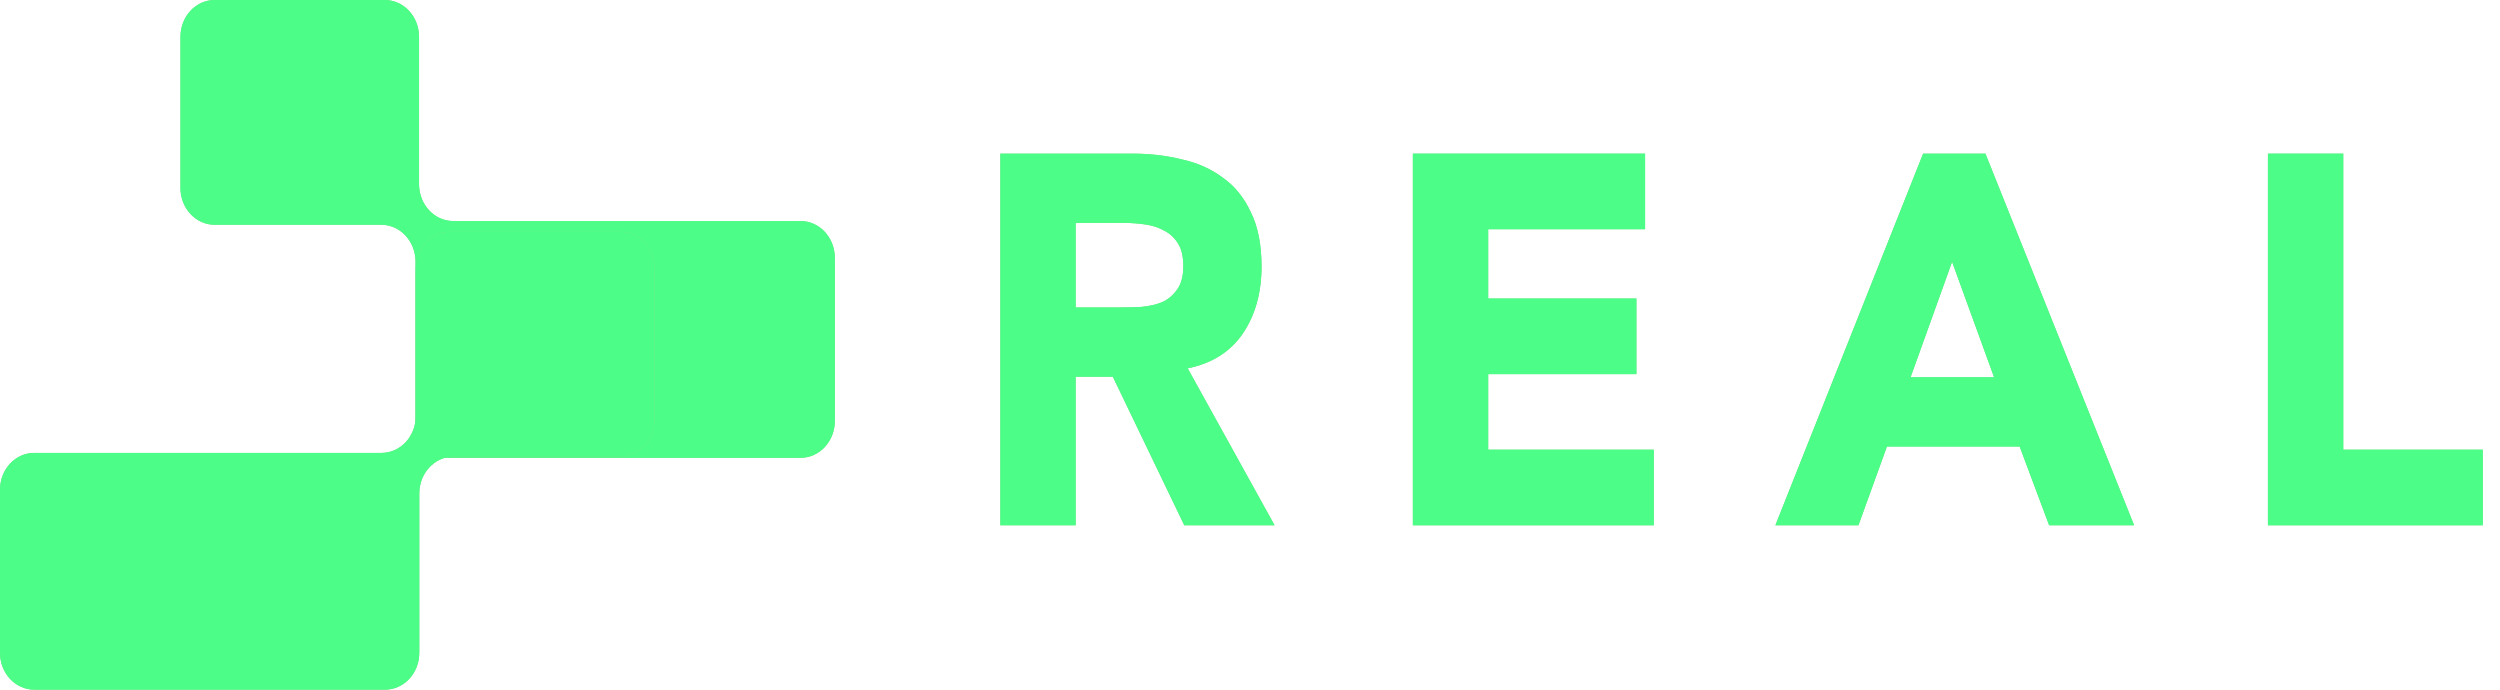
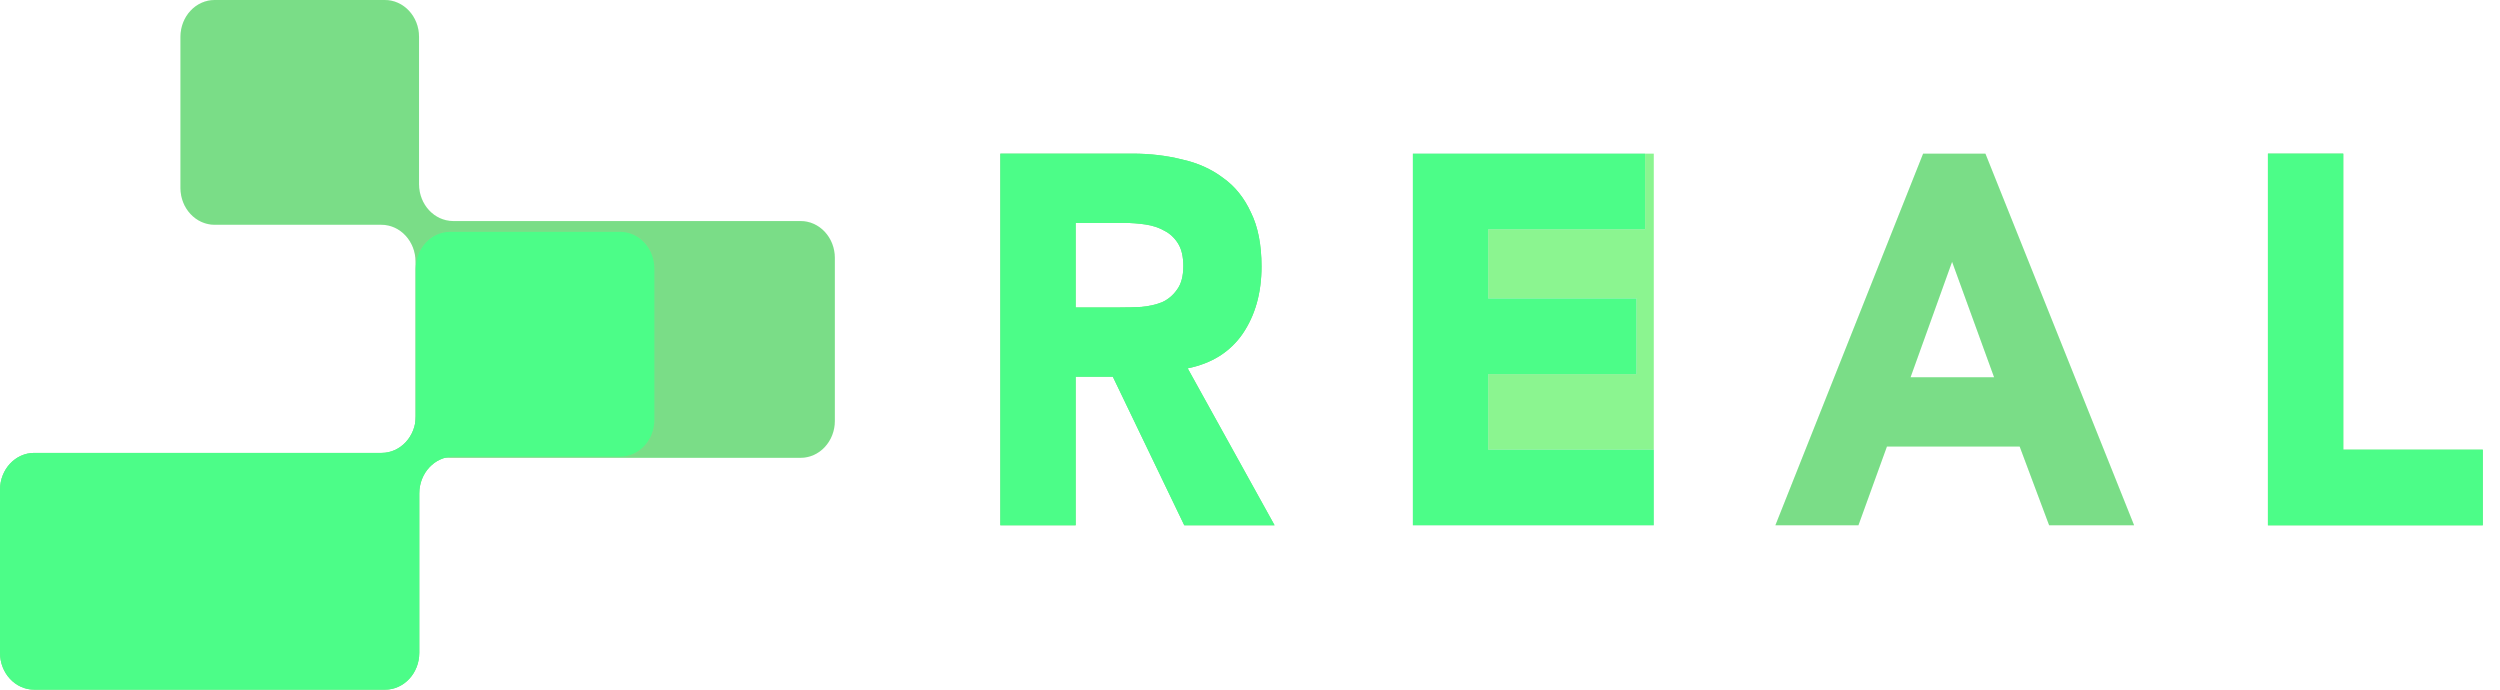
<svg xmlns="http://www.w3.org/2000/svg" width="116" height="32" viewBox="0 0 116 32" fill="none">
  <g id="Group 427320206">
    <g id="Group 427320205">
      <g id="montserat">
        <g id="Vector">
          <path d="M9.962 0L17.855 0C18.732 0 19.443 0.766 19.443 1.71V8.547C19.443 9.491 20.154 10.257 21.031 10.257L37.149 10.257C38.025 10.257 38.736 11.023 38.736 11.967V19.533C38.736 20.477 38.025 21.242 37.149 21.242L20.869 21.242C19.992 21.242 19.281 20.477 19.281 19.533L19.281 12.139C19.281 11.195 18.57 10.429 17.694 10.429L9.961 10.429C9.084 10.429 8.373 9.664 8.373 8.72V1.71C8.373 0.766 9.084 0 9.961 0L9.962 0Z" fill="#8BF590" />
          <path d="M9.962 0L17.855 0C18.732 0 19.443 0.766 19.443 1.71V8.547C19.443 9.491 20.154 10.257 21.031 10.257L37.149 10.257C38.025 10.257 38.736 11.023 38.736 11.967V19.533C38.736 20.477 38.025 21.242 37.149 21.242L20.869 21.242C19.992 21.242 19.281 20.477 19.281 19.533L19.281 12.139C19.281 11.195 18.57 10.429 17.694 10.429L9.961 10.429C9.084 10.429 8.373 9.664 8.373 8.72V1.71C8.373 0.766 9.084 0 9.961 0L9.962 0Z" fill="#398167" fill-opacity="0.2" />
-           <path d="M9.962 0L17.855 0C18.732 0 19.443 0.766 19.443 1.71V8.547C19.443 9.491 20.154 10.257 21.031 10.257L37.149 10.257C38.025 10.257 38.736 11.023 38.736 11.967V19.533C38.736 20.477 38.025 21.242 37.149 21.242L20.869 21.242C19.992 21.242 19.281 20.477 19.281 19.533L19.281 12.139C19.281 11.195 18.57 10.429 17.694 10.429L9.961 10.429C9.084 10.429 8.373 9.664 8.373 8.72V1.71C8.373 0.766 9.084 0 9.961 0L9.962 0Z" fill="#4CFD88" />
        </g>
        <g id="Vector_2">
          <path d="M28.774 10.758H20.881C20.004 10.758 19.293 11.524 19.293 12.468V19.305C19.293 20.249 18.582 21.015 17.706 21.015H1.588C0.711 21.015 0 21.78 0 22.725L0 30.29C0 31.235 0.711 32 1.588 32H17.867C18.744 32 19.455 31.235 19.455 30.29L19.455 22.897C19.455 21.953 20.166 21.187 21.043 21.187H28.776C29.652 21.187 30.363 20.422 30.363 19.477V12.468C30.363 11.524 29.652 10.758 28.776 10.758H28.774Z" fill="#8BF590" />
          <path d="M28.774 10.758H20.881C20.004 10.758 19.293 11.524 19.293 12.468V19.305C19.293 20.249 18.582 21.015 17.706 21.015H1.588C0.711 21.015 0 21.78 0 22.725L0 30.29C0 31.235 0.711 32 1.588 32H17.867C18.744 32 19.455 31.235 19.455 30.29L19.455 22.897C19.455 21.953 20.166 21.187 21.043 21.187H28.776C29.652 21.187 30.363 20.422 30.363 19.477V12.468C30.363 11.524 29.652 10.758 28.776 10.758H28.774Z" fill="#398167" fill-opacity="0.2" />
          <path d="M28.774 10.758H20.881C20.004 10.758 19.293 11.524 19.293 12.468V19.305C19.293 20.249 18.582 21.015 17.706 21.015H1.588C0.711 21.015 0 21.78 0 22.725L0 30.29C0 31.235 0.711 32 1.588 32H17.867C18.744 32 19.455 31.235 19.455 30.29L19.455 22.897C19.455 21.953 20.166 21.187 21.043 21.187H28.776C29.652 21.187 30.363 20.422 30.363 19.477V12.468C30.363 11.524 29.652 10.758 28.776 10.758H28.774Z" fill="#4CFD88" />
        </g>
      </g>
    </g>
    <g id="real">
      <path d="M46.416 7.129H52.554C53.361 7.129 54.122 7.218 54.839 7.397C55.571 7.559 56.206 7.843 56.743 8.249C57.296 8.639 57.729 9.175 58.042 9.857C58.371 10.523 58.535 11.359 58.535 12.366C58.535 13.584 58.244 14.623 57.662 15.483C57.079 16.328 56.228 16.863 55.108 17.091L59.14 24.373H54.951L51.636 17.48H49.911V24.373H46.416V7.129ZM49.911 14.265H51.972C52.285 14.265 52.614 14.257 52.957 14.241C53.316 14.209 53.637 14.136 53.921 14.022C54.204 13.892 54.436 13.697 54.615 13.437C54.809 13.178 54.906 12.812 54.906 12.341C54.906 11.903 54.824 11.554 54.66 11.294C54.496 11.034 54.286 10.839 54.033 10.709C53.779 10.563 53.487 10.466 53.159 10.417C52.83 10.368 52.509 10.344 52.196 10.344H49.911V14.265Z" fill="#8BF590" />
      <path d="M46.416 7.129H52.554C53.361 7.129 54.122 7.218 54.839 7.397C55.571 7.559 56.206 7.843 56.743 8.249C57.296 8.639 57.729 9.175 58.042 9.857C58.371 10.523 58.535 11.359 58.535 12.366C58.535 13.584 58.244 14.623 57.662 15.483C57.079 16.328 56.228 16.863 55.108 17.091L59.14 24.373H54.951L51.636 17.48H49.911V24.373H46.416V7.129ZM49.911 14.265H51.972C52.285 14.265 52.614 14.257 52.957 14.241C53.316 14.209 53.637 14.136 53.921 14.022C54.204 13.892 54.436 13.697 54.615 13.437C54.809 13.178 54.906 12.812 54.906 12.341C54.906 11.903 54.824 11.554 54.66 11.294C54.496 11.034 54.286 10.839 54.033 10.709C53.779 10.563 53.487 10.466 53.159 10.417C52.83 10.368 52.509 10.344 52.196 10.344H49.911V14.265Z" fill="#398167" fill-opacity="0.2" />
      <path d="M46.416 7.129H52.554C53.361 7.129 54.122 7.218 54.839 7.397C55.571 7.559 56.206 7.843 56.743 8.249C57.296 8.639 57.729 9.175 58.042 9.857C58.371 10.523 58.535 11.359 58.535 12.366C58.535 13.584 58.244 14.623 57.662 15.483C57.079 16.328 56.228 16.863 55.108 17.091L59.14 24.373H54.951L51.636 17.48H49.911V24.373H46.416V7.129ZM49.911 14.265H51.972C52.285 14.265 52.614 14.257 52.957 14.241C53.316 14.209 53.637 14.136 53.921 14.022C54.204 13.892 54.436 13.697 54.615 13.437C54.809 13.178 54.906 12.812 54.906 12.341C54.906 11.903 54.824 11.554 54.66 11.294C54.496 11.034 54.286 10.839 54.033 10.709C53.779 10.563 53.487 10.466 53.159 10.417C52.83 10.368 52.509 10.344 52.196 10.344H49.911V14.265Z" fill="#4CFD88" />
-       <path d="M65.557 7.129H76.332V10.636H69.052V13.851H75.929V17.359H69.052V20.866H76.735V24.373H65.557V7.129Z" fill="#8BF590" />
+       <path d="M65.557 7.129H76.332V10.636H69.052V13.851H75.929V17.359H69.052V20.866H76.735V24.373V7.129Z" fill="#8BF590" />
      <path d="M65.557 7.129H76.332V10.636H69.052V13.851H75.929V17.359H69.052V20.866H76.735V24.373H65.557V7.129Z" fill="#398167" fill-opacity="0.2" />
      <path d="M65.557 7.129H76.332V10.636H69.052V13.851H75.929V17.359H69.052V20.866H76.735V24.373H65.557V7.129Z" fill="#4CFD88" />
      <path d="M89.233 7.129H92.123L99.022 24.373H95.08L93.713 20.72H87.553L86.231 24.373H82.378L89.233 7.129ZM90.577 12.146L88.65 17.505H92.526L90.577 12.146Z" fill="#8BF590" />
      <path d="M89.233 7.129H92.123L99.022 24.373H95.08L93.713 20.72H87.553L86.231 24.373H82.378L89.233 7.129ZM90.577 12.146L88.65 17.505H92.526L90.577 12.146Z" fill="#398167" fill-opacity="0.2" />
-       <path d="M89.233 7.129H92.123L99.022 24.373H95.08L93.713 20.72H87.553L86.231 24.373H82.378L89.233 7.129ZM90.577 12.146L88.65 17.505H92.526L90.577 12.146Z" fill="#4CFD88" />
      <path d="M105.232 7.129H108.727V20.866H115.201V24.373H105.232V7.129Z" fill="#8BF590" />
      <path d="M105.232 7.129H108.727V20.866H115.201V24.373H105.232V7.129Z" fill="#398167" fill-opacity="0.2" />
      <path d="M105.232 7.129H108.727V20.866H115.201V24.373H105.232V7.129Z" fill="#4CFD88" />
    </g>
  </g>
</svg>